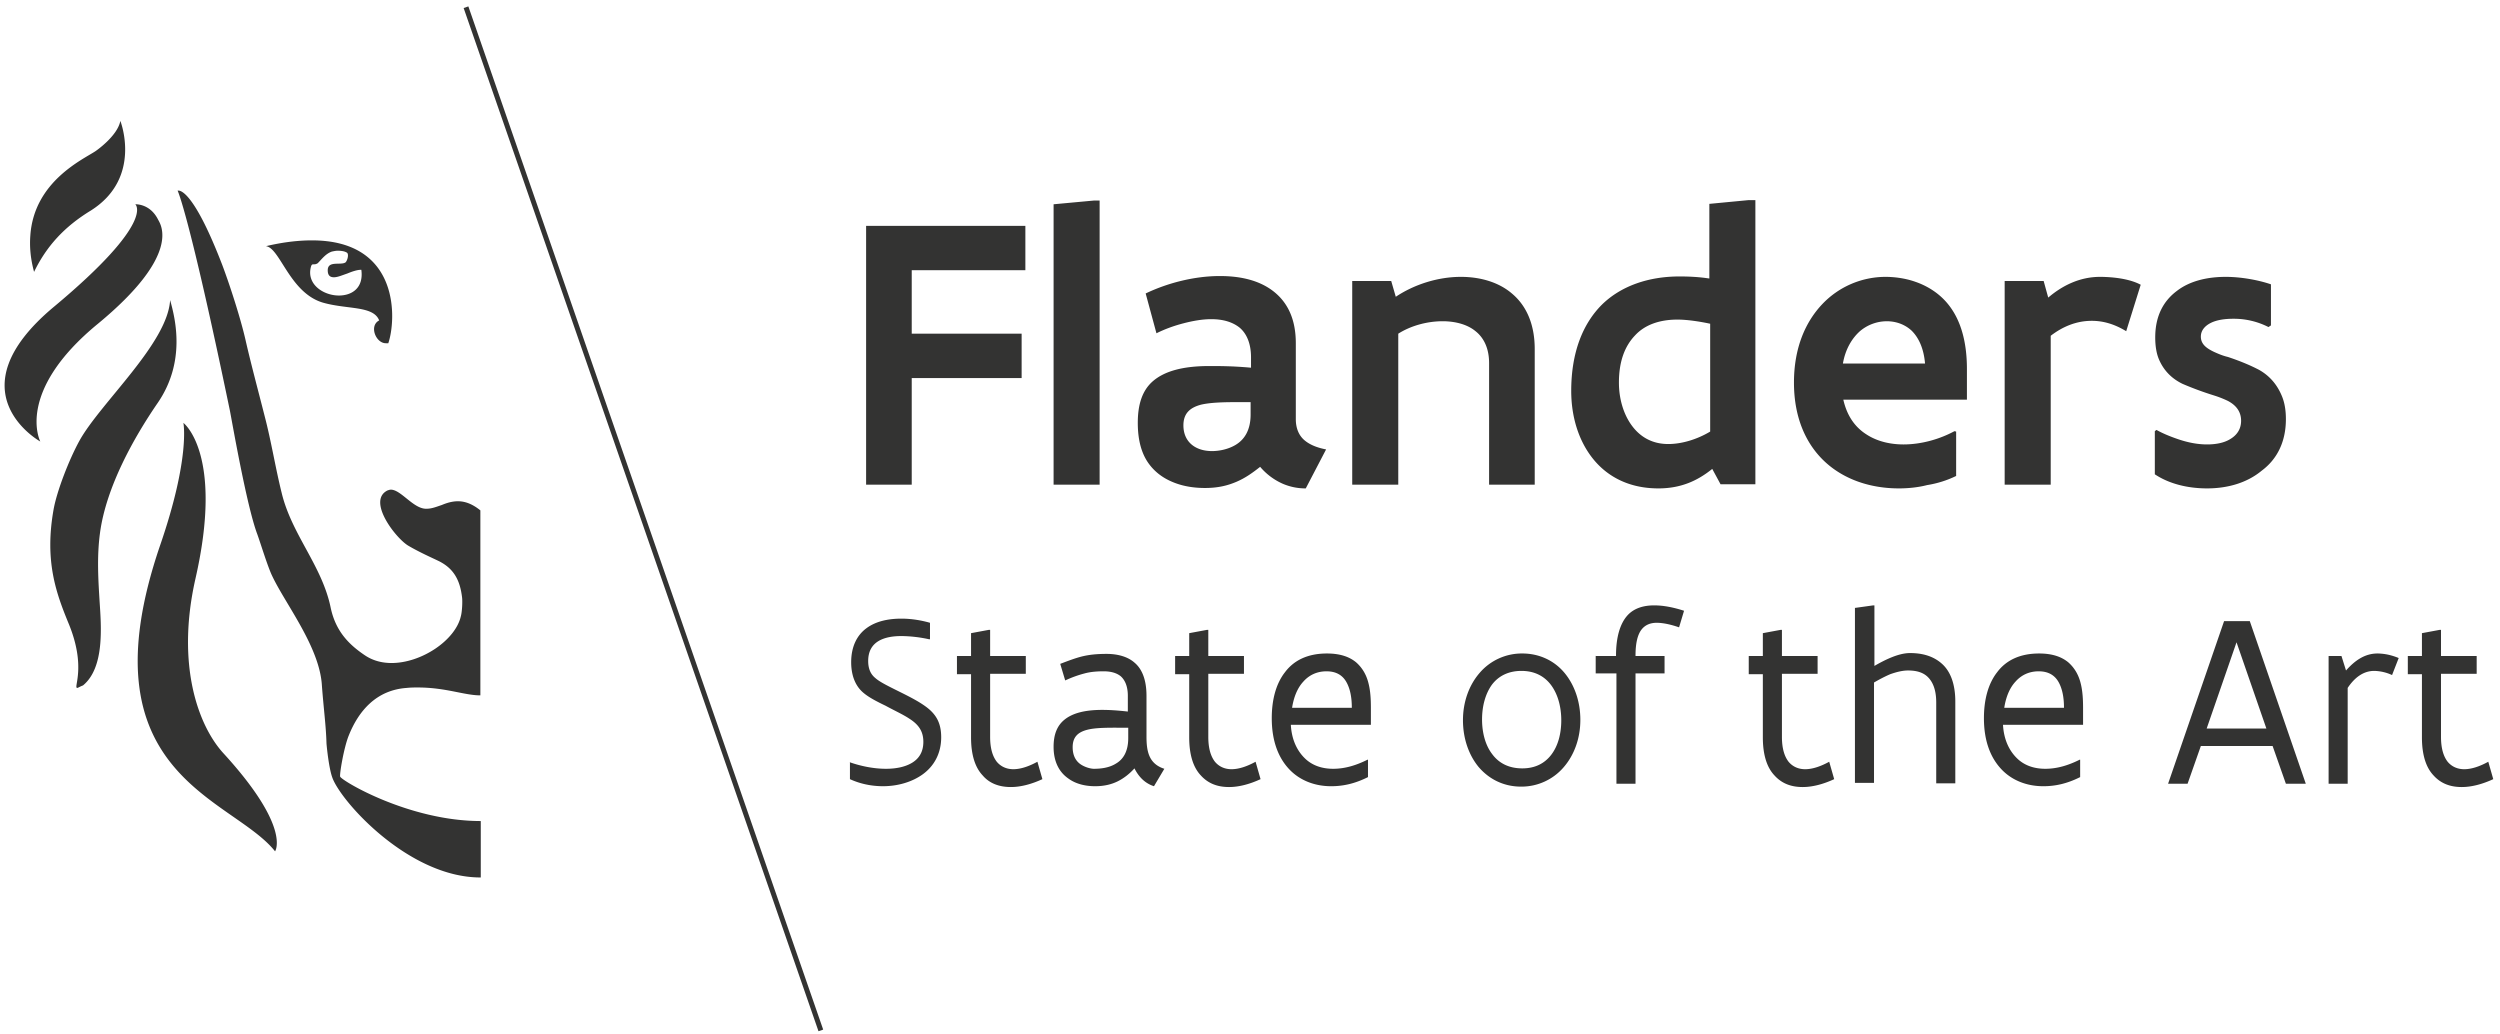
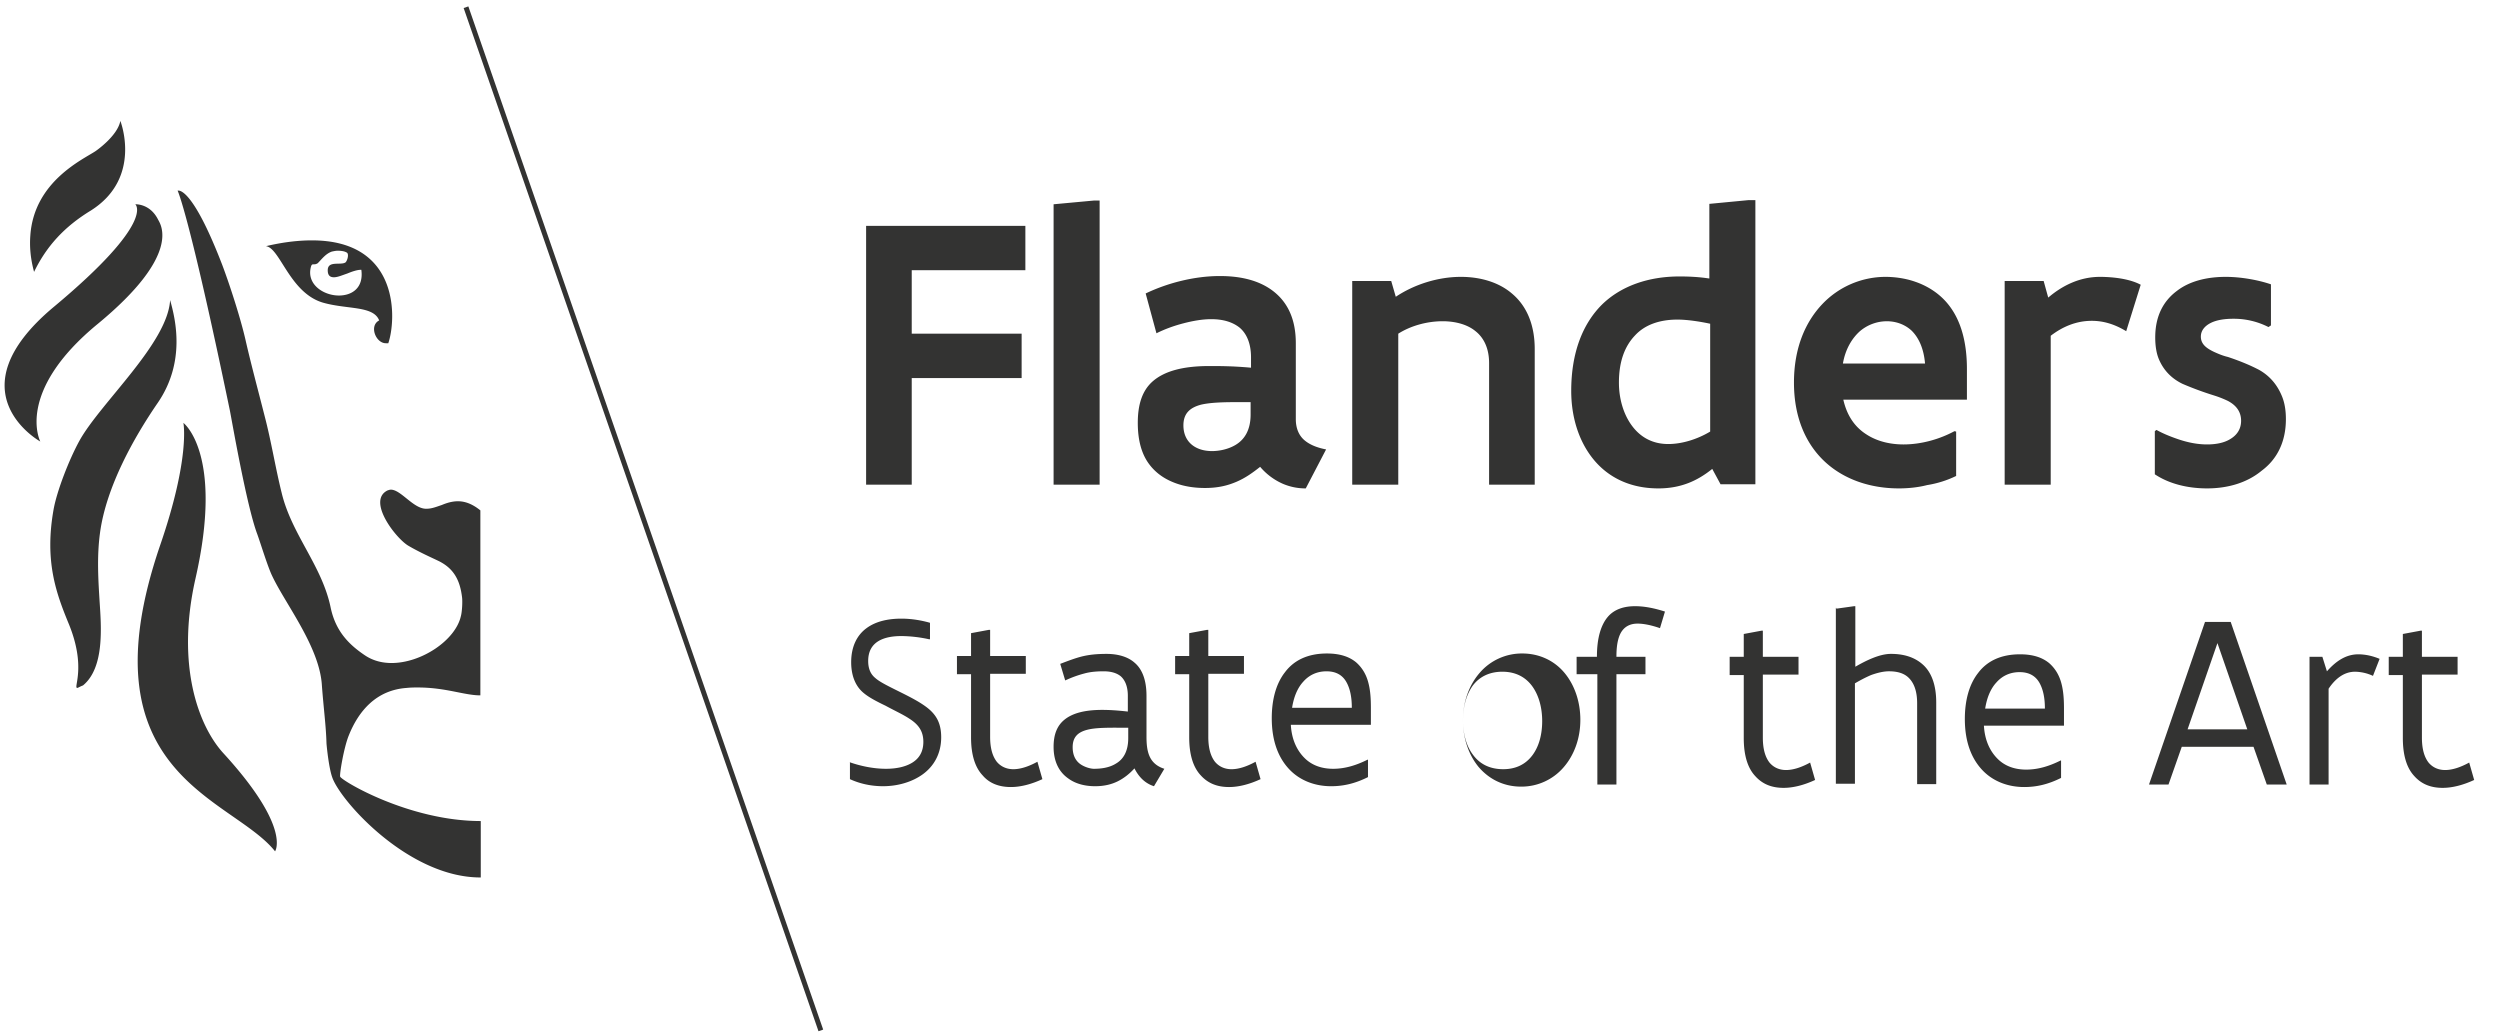
<svg xmlns="http://www.w3.org/2000/svg" width="208" height="86" fill="none">
-   <path fill="#333332" d="M75.857 40.324H72.06V18.791h13.251v3.692h-9.455v5.28H85v3.692h-9.144v8.87zm15.632 0h-3.83V16.996l3.347-.31h.483v23.638zm11.457-6.867c-1.242 0-2.243.035-3.002.207-.932.242-1.484.725-1.484 1.726 0 1.38 1 2.14 2.381 2.14.483 0 1.277-.104 1.967-.519.69-.414 1.243-1.173 1.243-2.519v-1.035h-1.105zm5.694 7.178a4.778 4.778 0 01-1.898-.38 5.225 5.225 0 01-1.898-1.415c-.655.518-1.242.932-1.967 1.243-.724.31-1.518.517-2.622.517-.794 0-1.657-.103-2.485-.414-.828-.31-1.587-.793-2.174-1.587-.587-.794-.932-1.898-.932-3.416 0-1.484.345-2.692 1.277-3.486.932-.794 2.416-1.242 4.659-1.242.931 0 1.967 0 3.485.138v-.863c0-1.173-.379-2.002-.966-2.485-.621-.483-1.415-.69-2.347-.69-.724 0-1.518.138-2.312.345-.794.207-1.553.483-2.243.829l-.897-3.313c1.794-.863 4.037-1.45 6.177-1.45 1.691 0 3.244.345 4.417 1.243 1.173.897 1.898 2.277 1.898 4.348v6.315c0 .794.276 1.38.725 1.76.448.38 1.07.621 1.794.76l-1.691 3.243zm19.084-.31h-3.831V30.212c0-1.242-.448-2.14-1.173-2.692-.69-.552-1.691-.793-2.692-.793-1.311 0-2.657.38-3.692 1.035v12.561h-3.831V23.38h3.244l.38 1.312c1.553-1.036 3.52-1.657 5.418-1.657 1.622 0 3.175.449 4.279 1.415 1.139.966 1.863 2.485 1.863 4.59v11.284h.035zm11.837-13.735c-1.45 0-2.692.414-3.52 1.311-.863.897-1.346 2.174-1.346 3.934 0 1.277.345 2.554 1.035 3.52.69.966 1.691 1.588 3.071 1.588 1.174 0 2.451-.415 3.486-1.036v-8.972c-.966-.207-1.967-.345-2.726-.345zm-1.588 14.045c-2.415 0-4.244-.966-5.452-2.485-1.208-1.518-1.795-3.52-1.795-5.625 0-3.21.966-5.59 2.554-7.178 1.587-1.553 3.865-2.346 6.453-2.346.759 0 1.588.034 2.485.172v-6.211l3.244-.31h.586V40.29h-2.898l-.691-1.277c-1.242 1-2.622 1.622-4.486 1.622zm19.015-13.907a3.47 3.47 0 00-2.243.828c-.656.587-1.208 1.484-1.415 2.692h6.833c-.104-1.243-.518-2.14-1.105-2.727-.586-.552-1.346-.793-2.07-.793zm1.001 13.907c-2.347 0-4.521-.725-6.109-2.174-1.587-1.45-2.622-3.658-2.622-6.626 0-2.864.931-5.038 2.381-6.557a7.268 7.268 0 015.245-2.243c.552 0 1.519.07 2.485.414 1.001.345 2.105 1.001 2.899 2.105.828 1.14 1.38 2.796 1.38 5.142v2.554h-10.284c.311 1.38 1.001 2.312 1.933 2.899.897.586 2.001.828 3.071.828 1.449 0 2.968-.414 4.245-1.104l.138.034V39.6a8.558 8.558 0 01-2.416.759c-.794.207-1.656.276-2.346.276zm12.63-.31h-3.831V23.38h3.244l.38 1.38c1.173-1 2.623-1.725 4.313-1.725.449 0 1.105.035 1.726.138.621.104 1.208.276 1.656.518l-1.207 3.865c-.967-.587-1.898-.863-2.865-.863-1.242 0-2.381.449-3.416 1.243v12.388zm13.01.31c-1.691 0-3.21-.414-4.348-1.173v-3.59l.138-.103c.483.276 1.139.552 1.863.794.725.241 1.519.414 2.347.414.656 0 1.38-.103 1.932-.449.518-.31.898-.793.898-1.518 0-.794-.449-1.311-1.105-1.657a8.691 8.691 0 00-1.138-.448 26.835 26.835 0 01-2.623-.966c-.863-.415-1.553-1.07-1.967-2.036-.207-.483-.311-1.105-.311-1.83 0-1.794.69-3.036 1.795-3.864 1.069-.829 2.519-1.174 4.072-1.174 1.311 0 2.76.276 3.761.621v3.417l-.207.138a6.339 6.339 0 00-2.933-.69c-.725 0-1.38.103-1.864.345-.483.241-.828.621-.828 1.139 0 .62.449.966 1.105 1.276.31.139.69.311 1.138.415.829.276 1.726.62 2.589 1.07.862.483 1.518 1.207 1.932 2.242.207.518.311 1.14.311 1.864 0 1.967-.794 3.382-2.002 4.28-1.242 1.034-2.864 1.483-4.555 1.483zM39.967 73.005c-5.97 0-11.63-6.35-12.32-8.317-.276-.76-.448-2.416-.483-2.83-.034-1.415-.241-2.933-.38-4.797-.172-3.209-3.036-6.798-4.14-9.145-.38-.793-.932-2.622-1.243-3.485-.897-2.381-2.14-9.628-2.277-10.284-3.417-16.46-4.349-18.29-4.349-18.29h.07c.275 0 1.414.38 3.657 6.212.622 1.657 1.519 4.417 1.933 6.246.448 1.967 1.035 4.141 1.587 6.315.552 2.105.898 4.314 1.415 6.385.828 3.45 3.348 6.039 4.072 9.524.414 2.002 1.553 3.106 2.83 3.969.656.448 1.415.655 2.243.655 2.485 0 5.315-1.898 5.763-3.9.104-.379.138-1.172.104-1.518-.173-1.518-.725-2.519-2.105-3.14-.276-.138-1.45-.656-2.382-1.208-1.035-.62-3.45-3.727-1.725-4.59.103-.034.207-.069.276-.069.828 0 1.829 1.519 2.864 1.588h.138c.414 0 .829-.173 1.243-.31.414-.173.862-.311 1.345-.311.518 0 1.14.172 1.864.759v15.391c-1.346 0-2.864-.656-5.21-.656-.277 0-.587 0-.898.035-2.588.172-4.038 1.967-4.831 3.934-.415 1-.794 3.278-.725 3.45.138.346 5.728 3.693 11.698 3.693v4.694h-.034zM6.424 57.234c-.345 0 .794-1.726-.725-5.384-1.035-2.519-2.001-5.176-1.242-9.455.276-1.553 1.311-4.21 2.174-5.763 1.76-3.14 7.316-8.075 7.523-11.664.449 1.587 1.312 5.142-1.035 8.558-1.967 2.864-4.28 6.97-4.797 10.801-.276 2.037-.138 4.004-.034 5.729.138 2.105.414 5.487-1.38 6.97-.277.104-.415.208-.484.208zM22.885 70.83c-3.589-4.52-16.116-6.315-9.56-25.467 2.52-7.316 1.933-10.18 1.933-10.18s3.382 2.553 1.001 12.975c-1.622 7.178.242 12.216 2.312 14.494 5.694 6.212 4.314 8.178 4.314 8.178zM2.835 22.621c-.31-1.139-.38-2.14-.31-3.037.31-4.486 4.382-6.315 5.417-7.005 0 0 1.83-1.242 2.071-2.52 0 0 1.864 4.729-2.45 7.455-2.209 1.346-3.693 2.968-4.728 5.107zm.518 14.114S-4.032 32.63 4.492 25.52c8.523-7.109 6.763-8.524 6.763-8.524h.035c.172 0 1.242.035 1.863 1.277.242.449 1.933 2.933-5.003 8.662-6.937 5.694-4.797 9.8-4.797 9.8zM28.096 20.861c-.173 0-.31.035-.483.07-.518.172-.863.655-1.174.965-.31.207-.448-.034-.552.242-.448 1.484 1.001 2.45 2.312 2.45 1.07 0 2.07-.621 1.864-2.14h-.035c-.31 0-.724.139-1.138.311-.415.138-.794.31-1.105.31-.31 0-.517-.137-.517-.586 0-.828 1.104-.38 1.483-.655.173-.173.311-.76.07-.829-.173-.103-.45-.138-.725-.138zm4.003 7.696c-.828 0-1.415-1.45-.552-1.898-.483-1.243-2.657-.897-4.694-1.484-2.76-.828-3.554-4.555-4.727-4.693 1.45-.345 2.726-.483 3.83-.483 7.385 0 7.006 6.66 6.35 8.558h-.207M38.575.668l.392-.136 29.522 85.13-.391.136L38.575.668zM70.68 63.411c.38.138.863.276 1.38.38.518.103 1.07.172 1.657.172.794 0 1.553-.138 2.14-.483.586-.345.966-.897.966-1.76 0-.897-.414-1.45-1.173-1.932-.518-.345-1.277-.69-1.968-1.07-.724-.345-1.38-.69-1.794-1.036-.656-.517-1.07-1.38-1.07-2.588 0-1.346.518-2.277 1.277-2.83.794-.586 1.83-.793 2.899-.793.828 0 1.656.138 2.381.345v1.346l-.034.034a11.234 11.234 0 00-2.347-.276c-.69 0-1.38.104-1.898.414s-.863.829-.863 1.657c0 .656.207 1.104.587 1.415.345.31.966.62 1.656.966.69.345 1.484.725 2.14 1.139.483.31.897.62 1.208 1.07.31.448.483 1 .483 1.76 0 1.38-.621 2.415-1.519 3.07-.897.656-2.105 1.002-3.313 1.002-1 0-1.932-.207-2.76-.587V63.41h-.035zm8.938-8.834h1.173v-1.898l1.484-.276h.104v2.174h2.968v1.484h-2.968v5.245c0 .966.207 1.622.552 2.07.345.415.828.622 1.38.622.621 0 1.312-.242 2.002-.621l.414 1.449c-.897.414-1.794.656-2.623.656-.931 0-1.76-.276-2.346-.967-.621-.655-.967-1.69-.967-3.175v-5.245h-1.173v-1.518zM96.01 65.413c-.76-.242-1.277-.794-1.622-1.484-.38.414-.828.793-1.38 1.07-.552.276-1.174.414-1.898.414-.69 0-1.553-.138-2.243-.656-.69-.483-1.208-1.311-1.208-2.623 0-1 .276-1.76.931-2.277.656-.518 1.657-.794 3.106-.794.587 0 1.208.034 2.14.138V57.89c0-.794-.242-1.312-.587-1.622-.38-.31-.897-.415-1.415-.415-.552 0-1.07.035-1.587.173a9.325 9.325 0 00-1.622.587l-.414-1.38c.725-.277 1.277-.484 1.829-.622.586-.138 1.173-.207 2.036-.207s1.725.207 2.312.725c.621.518 1 1.415 1 2.76v3.383c0 .552.035 1.138.242 1.621.207.483.587.863 1.243 1.07l-.863 1.45zm-2.14-4.866c-1.449 0-2.622-.035-3.416.172s-1.208.621-1.208 1.45c0 .793.345 1.242.76 1.484.413.241.828.31 1 .31.552 0 1.277-.069 1.864-.448.586-.346 1-1.001 1-2.105v-.863zm3.9-5.97h1.173v-1.898l1.484-.276h.104v2.174h2.967v1.484h-2.967v5.245c0 .966.207 1.622.552 2.07.345.415.828.622 1.38.622.621 0 1.312-.242 2.002-.621l.414 1.449c-.897.414-1.795.656-2.623.656-.932 0-1.725-.276-2.347-.967-.62-.655-.966-1.69-.966-3.175v-5.245H97.77v-1.518zm16.254 5.728h-6.626c.069 1.242.518 2.14 1.139 2.76.621.622 1.449.898 2.381.898.966 0 1.898-.276 2.864-.759h.035v1.45c-1.105.552-2.071.759-3.072.759-1.311 0-2.553-.449-3.451-1.38-.897-.933-1.483-2.313-1.483-4.28 0-1.518.345-2.864 1.104-3.83.725-.967 1.863-1.553 3.485-1.553 1.105 0 1.864.276 2.416.724.518.449.863 1.036 1.035 1.726.173.655.207 1.38.207 2.07v1.415h-.034zm-1.553-1.45c0-.827-.138-1.552-.449-2.104-.31-.552-.828-.898-1.656-.898-.794 0-1.45.311-1.933.863-.483.518-.793 1.277-.931 2.174h4.969v-.034zm9.248 1.07c0-1.552.518-2.933 1.381-3.933a4.622 4.622 0 013.554-1.622c1.45 0 2.692.62 3.52 1.622.828 1 1.311 2.38 1.311 3.9 0 1.552-.517 2.932-1.38 3.933a4.624 4.624 0 01-3.554 1.622c-1.45 0-2.658-.621-3.52-1.622-.829-1-1.312-2.381-1.312-3.9zm1.588-.068c0 1.104.276 2.14.828 2.864.552.76 1.38 1.208 2.519 1.208 1.07 0 1.864-.414 2.416-1.14.552-.724.828-1.725.828-2.863 0-1.105-.276-2.14-.828-2.9-.552-.758-1.381-1.207-2.485-1.207-1.07 0-1.898.414-2.45 1.139-.552.759-.828 1.794-.828 2.899zm9.421-5.28h1.725v-.035c0-1.553.345-2.623.897-3.278.553-.656 1.381-.897 2.278-.897.794 0 1.622.172 2.485.448l-.414 1.38c-.691-.241-1.346-.379-1.864-.379s-.966.172-1.277.587c-.31.414-.483 1.104-.483 2.14v.034h2.416v1.45h-2.416v9.178h-1.587v-9.179h-1.726v-1.45h-.034zm12.768 0h1.173v-1.898l1.484-.276h.104v2.174h2.968v1.484h-2.968v5.245c0 .966.207 1.622.552 2.07.345.415.828.622 1.38.622.622 0 1.312-.242 2.002-.621l.414 1.449c-.897.414-1.794.656-2.623.656-.931 0-1.725-.276-2.346-.967-.621-.655-.967-1.69-.967-3.175v-5.245h-1.173v-1.518zm8.869-4.003l1.484-.207h.103v5.038c.415-.242.932-.518 1.45-.725.517-.207 1.035-.345 1.518-.345 1.001 0 1.933.242 2.657.897.691.621 1.105 1.657 1.105 3.14v6.799h-1.588v-6.73c0-1.035-.276-1.69-.69-2.104-.414-.415-1.001-.553-1.656-.553-.483 0-1.001.139-1.484.311-.483.207-.932.449-1.346.69v8.352h-1.587V50.573h.034zm18.911 9.731h-6.626c.069 1.242.518 2.14 1.139 2.76.621.622 1.449.898 2.381.898.967 0 1.898-.276 2.865-.759h.034v1.45c-1.104.552-2.071.759-3.071.759-1.312 0-2.554-.449-3.451-1.38-.897-.933-1.484-2.313-1.484-4.28 0-1.518.345-2.864 1.104-3.83.725-.967 1.864-1.553 3.486-1.553 1.104 0 1.863.276 2.415.724.518.449.863 1.036 1.036 1.726.172.655.207 1.38.207 2.07v1.415h-.035zm-1.553-1.45c0-.827-.138-1.552-.448-2.104-.311-.552-.829-.898-1.657-.898-.794 0-1.449.311-1.932.863-.484.518-.794 1.277-.932 2.174h4.969v-.034zm17.358 3.21h-5.97l-1.104 3.14h-1.622l4.659-13.527h2.139l4.659 13.528h-1.656l-1.105-3.14zm-5.487-1.45h4.97l-2.485-7.177-2.485 7.178zm10.146-6.038h1.07l.379 1.208c.794-.898 1.622-1.415 2.623-1.415.242 0 .587.034.897.103.311.07.622.173.863.276l-.552 1.415a3.73 3.73 0 00-1.484-.345c-.932 0-1.656.587-2.209 1.415v7.971h-1.587V54.578zm6.591 0h1.174v-1.898l1.483-.276h.104v2.174h2.968v1.484h-2.968v5.245c0 .966.207 1.622.552 2.07.345.415.828.622 1.381.622.621 0 1.311-.242 2.001-.621l.414 1.449c-.897.414-1.794.656-2.623.656-.931 0-1.725-.276-2.346-.967-.621-.655-.966-1.69-.966-3.175v-5.245h-1.174v-1.518z" />
+   <path fill="#333332" d="M75.857 40.324H72.06V18.791h13.251v3.692h-9.455v5.28H85v3.692h-9.144v8.87zm15.632 0h-3.83V16.996l3.347-.31h.483v23.638zm11.457-6.867c-1.242 0-2.243.035-3.002.207-.932.242-1.484.725-1.484 1.726 0 1.38 1 2.14 2.381 2.14.483 0 1.277-.104 1.967-.519.69-.414 1.243-1.173 1.243-2.519v-1.035h-1.105zm5.694 7.178a4.778 4.778 0 01-1.898-.38 5.225 5.225 0 01-1.898-1.415c-.655.518-1.242.932-1.967 1.243-.724.31-1.518.517-2.622.517-.794 0-1.657-.103-2.485-.414-.828-.31-1.587-.793-2.174-1.587-.587-.794-.932-1.898-.932-3.416 0-1.484.345-2.692 1.277-3.486.932-.794 2.416-1.242 4.659-1.242.931 0 1.967 0 3.485.138v-.863c0-1.173-.379-2.002-.966-2.485-.621-.483-1.415-.69-2.347-.69-.724 0-1.518.138-2.312.345-.794.207-1.553.483-2.243.829l-.897-3.313c1.794-.863 4.037-1.45 6.177-1.45 1.691 0 3.244.345 4.417 1.243 1.173.897 1.898 2.277 1.898 4.348v6.315c0 .794.276 1.38.725 1.76.448.38 1.07.621 1.794.76l-1.691 3.243zm19.084-.31h-3.831V30.212c0-1.242-.448-2.14-1.173-2.692-.69-.552-1.691-.793-2.692-.793-1.311 0-2.657.38-3.692 1.035v12.561h-3.831V23.38h3.244l.38 1.312c1.553-1.036 3.52-1.657 5.418-1.657 1.622 0 3.175.449 4.279 1.415 1.139.966 1.863 2.485 1.863 4.59v11.284h.035zm11.837-13.735c-1.45 0-2.692.414-3.52 1.311-.863.897-1.346 2.174-1.346 3.934 0 1.277.345 2.554 1.035 3.52.69.966 1.691 1.588 3.071 1.588 1.174 0 2.451-.415 3.486-1.036v-8.972c-.966-.207-1.967-.345-2.726-.345zm-1.588 14.045c-2.415 0-4.244-.966-5.452-2.485-1.208-1.518-1.795-3.52-1.795-5.625 0-3.21.966-5.59 2.554-7.178 1.587-1.553 3.865-2.346 6.453-2.346.759 0 1.588.034 2.485.172v-6.211l3.244-.31h.586V40.29h-2.898l-.691-1.277c-1.242 1-2.622 1.622-4.486 1.622zm19.015-13.907a3.47 3.47 0 00-2.243.828c-.656.587-1.208 1.484-1.415 2.692h6.833c-.104-1.243-.518-2.14-1.105-2.727-.586-.552-1.346-.793-2.07-.793zm1.001 13.907c-2.347 0-4.521-.725-6.109-2.174-1.587-1.45-2.622-3.658-2.622-6.626 0-2.864.931-5.038 2.381-6.557a7.268 7.268 0 015.245-2.243c.552 0 1.519.07 2.485.414 1.001.345 2.105 1.001 2.899 2.105.828 1.14 1.38 2.796 1.38 5.142v2.554h-10.284c.311 1.38 1.001 2.312 1.933 2.899.897.586 2.001.828 3.071.828 1.449 0 2.968-.414 4.245-1.104l.138.034V39.6a8.558 8.558 0 01-2.416.759c-.794.207-1.656.276-2.346.276zm12.63-.31h-3.831V23.38h3.244l.38 1.38c1.173-1 2.623-1.725 4.313-1.725.449 0 1.105.035 1.726.138.621.104 1.208.276 1.656.518l-1.207 3.865c-.967-.587-1.898-.863-2.865-.863-1.242 0-2.381.449-3.416 1.243v12.388zm13.01.31c-1.691 0-3.21-.414-4.348-1.173v-3.59l.138-.103c.483.276 1.139.552 1.863.794.725.241 1.519.414 2.347.414.656 0 1.38-.103 1.932-.449.518-.31.898-.793.898-1.518 0-.794-.449-1.311-1.105-1.657a8.691 8.691 0 00-1.138-.448 26.835 26.835 0 01-2.623-.966c-.863-.415-1.553-1.07-1.967-2.036-.207-.483-.311-1.105-.311-1.83 0-1.794.69-3.036 1.795-3.864 1.069-.829 2.519-1.174 4.072-1.174 1.311 0 2.76.276 3.761.621v3.417l-.207.138a6.339 6.339 0 00-2.933-.69c-.725 0-1.38.103-1.864.345-.483.241-.828.621-.828 1.139 0 .62.449.966 1.105 1.276.31.139.69.311 1.138.415.829.276 1.726.62 2.589 1.07.862.483 1.518 1.207 1.932 2.242.207.518.311 1.14.311 1.864 0 1.967-.794 3.382-2.002 4.28-1.242 1.034-2.864 1.483-4.555 1.483zM39.967 73.005c-5.97 0-11.63-6.35-12.32-8.317-.276-.76-.448-2.416-.483-2.83-.034-1.415-.241-2.933-.38-4.797-.172-3.209-3.036-6.798-4.14-9.145-.38-.793-.932-2.622-1.243-3.485-.897-2.381-2.14-9.628-2.277-10.284-3.417-16.46-4.349-18.29-4.349-18.29h.07c.275 0 1.414.38 3.657 6.212.622 1.657 1.519 4.417 1.933 6.246.448 1.967 1.035 4.141 1.587 6.315.552 2.105.898 4.314 1.415 6.385.828 3.45 3.348 6.039 4.072 9.524.414 2.002 1.553 3.106 2.83 3.969.656.448 1.415.655 2.243.655 2.485 0 5.315-1.898 5.763-3.9.104-.379.138-1.172.104-1.518-.173-1.518-.725-2.519-2.105-3.14-.276-.138-1.45-.656-2.382-1.208-1.035-.62-3.45-3.727-1.725-4.59.103-.034.207-.069.276-.069.828 0 1.829 1.519 2.864 1.588h.138c.414 0 .829-.173 1.243-.31.414-.173.862-.311 1.345-.311.518 0 1.14.172 1.864.759v15.391c-1.346 0-2.864-.656-5.21-.656-.277 0-.587 0-.898.035-2.588.172-4.038 1.967-4.831 3.934-.415 1-.794 3.278-.725 3.45.138.346 5.728 3.693 11.698 3.693v4.694h-.034zM6.424 57.234c-.345 0 .794-1.726-.725-5.384-1.035-2.519-2.001-5.176-1.242-9.455.276-1.553 1.311-4.21 2.174-5.763 1.76-3.14 7.316-8.075 7.523-11.664.449 1.587 1.312 5.142-1.035 8.558-1.967 2.864-4.28 6.97-4.797 10.801-.276 2.037-.138 4.004-.034 5.729.138 2.105.414 5.487-1.38 6.97-.277.104-.415.208-.484.208zM22.885 70.83c-3.589-4.52-16.116-6.315-9.56-25.467 2.52-7.316 1.933-10.18 1.933-10.18s3.382 2.553 1.001 12.975c-1.622 7.178.242 12.216 2.312 14.494 5.694 6.212 4.314 8.178 4.314 8.178zM2.835 22.621c-.31-1.139-.38-2.14-.31-3.037.31-4.486 4.382-6.315 5.417-7.005 0 0 1.83-1.242 2.071-2.52 0 0 1.864 4.729-2.45 7.455-2.209 1.346-3.693 2.968-4.728 5.107zm.518 14.114S-4.032 32.63 4.492 25.52c8.523-7.109 6.763-8.524 6.763-8.524h.035c.172 0 1.242.035 1.863 1.277.242.449 1.933 2.933-5.003 8.662-6.937 5.694-4.797 9.8-4.797 9.8zM28.096 20.861c-.173 0-.31.035-.483.07-.518.172-.863.655-1.174.965-.31.207-.448-.034-.552.242-.448 1.484 1.001 2.45 2.312 2.45 1.07 0 2.07-.621 1.864-2.14h-.035c-.31 0-.724.139-1.138.311-.415.138-.794.31-1.105.31-.31 0-.517-.137-.517-.586 0-.828 1.104-.38 1.483-.655.173-.173.311-.76.07-.829-.173-.103-.45-.138-.725-.138zm4.003 7.696c-.828 0-1.415-1.45-.552-1.898-.483-1.243-2.657-.897-4.694-1.484-2.76-.828-3.554-4.555-4.727-4.693 1.45-.345 2.726-.483 3.83-.483 7.385 0 7.006 6.66 6.35 8.558h-.207M38.575.668l.392-.136 29.522 85.13-.391.136L38.575.668zM70.68 63.411c.38.138.863.276 1.38.38.518.103 1.07.172 1.657.172.794 0 1.553-.138 2.14-.483.586-.345.966-.897.966-1.76 0-.897-.414-1.45-1.173-1.932-.518-.345-1.277-.69-1.968-1.07-.724-.345-1.38-.69-1.794-1.036-.656-.517-1.07-1.38-1.07-2.588 0-1.346.518-2.277 1.277-2.83.794-.586 1.83-.793 2.899-.793.828 0 1.656.138 2.381.345v1.346l-.034.034a11.234 11.234 0 00-2.347-.276c-.69 0-1.38.104-1.898.414s-.863.829-.863 1.657c0 .656.207 1.104.587 1.415.345.31.966.62 1.656.966.69.345 1.484.725 2.14 1.139.483.31.897.62 1.208 1.07.31.448.483 1 .483 1.76 0 1.38-.621 2.415-1.519 3.07-.897.656-2.105 1.002-3.313 1.002-1 0-1.932-.207-2.76-.587V63.41h-.035zm8.938-8.834h1.173v-1.898l1.484-.276h.104v2.174h2.968v1.484h-2.968v5.245c0 .966.207 1.622.552 2.07.345.415.828.622 1.38.622.621 0 1.312-.242 2.002-.621l.414 1.449c-.897.414-1.794.656-2.623.656-.931 0-1.76-.276-2.346-.967-.621-.655-.967-1.69-.967-3.175v-5.245h-1.173v-1.518zM96.01 65.413c-.76-.242-1.277-.794-1.622-1.484-.38.414-.828.793-1.38 1.07-.552.276-1.174.414-1.898.414-.69 0-1.553-.138-2.243-.656-.69-.483-1.208-1.311-1.208-2.623 0-1 .276-1.76.931-2.277.656-.518 1.657-.794 3.106-.794.587 0 1.208.034 2.14.138V57.89c0-.794-.242-1.312-.587-1.622-.38-.31-.897-.415-1.415-.415-.552 0-1.07.035-1.587.173a9.325 9.325 0 00-1.622.587l-.414-1.38c.725-.277 1.277-.484 1.829-.622.586-.138 1.173-.207 2.036-.207s1.725.207 2.312.725c.621.518 1 1.415 1 2.76v3.383c0 .552.035 1.138.242 1.621.207.483.587.863 1.243 1.07l-.863 1.45zm-2.14-4.866c-1.449 0-2.622-.035-3.416.172s-1.208.621-1.208 1.45c0 .793.345 1.242.76 1.484.413.241.828.31 1 .31.552 0 1.277-.069 1.864-.448.586-.346 1-1.001 1-2.105v-.863zm3.9-5.97h1.173v-1.898l1.484-.276h.104v2.174h2.967v1.484h-2.967v5.245c0 .966.207 1.622.552 2.07.345.415.828.622 1.38.622.621 0 1.312-.242 2.002-.621l.414 1.449c-.897.414-1.795.656-2.623.656-.932 0-1.725-.276-2.347-.967-.62-.655-.966-1.69-.966-3.175v-5.245H97.77v-1.518zm16.254 5.728h-6.626c.069 1.242.518 2.14 1.139 2.76.621.622 1.449.898 2.381.898.966 0 1.898-.276 2.864-.759h.035v1.45c-1.105.552-2.071.759-3.072.759-1.311 0-2.553-.449-3.451-1.38-.897-.933-1.483-2.313-1.483-4.28 0-1.518.345-2.864 1.104-3.83.725-.967 1.863-1.553 3.485-1.553 1.105 0 1.864.276 2.416.724.518.449.863 1.036 1.035 1.726.173.655.207 1.38.207 2.07v1.415h-.034zm-1.553-1.45c0-.827-.138-1.552-.449-2.104-.31-.552-.828-.898-1.656-.898-.794 0-1.45.311-1.933.863-.483.518-.793 1.277-.931 2.174h4.969v-.034zm9.248 1.07c0-1.552.518-2.933 1.381-3.933a4.622 4.622 0 013.554-1.622c1.45 0 2.692.62 3.52 1.622.828 1 1.311 2.38 1.311 3.9 0 1.552-.517 2.932-1.38 3.933a4.624 4.624 0 01-3.554 1.622c-1.45 0-2.658-.621-3.52-1.622-.829-1-1.312-2.381-1.312-3.9zc0 1.104.276 2.14.828 2.864.552.76 1.38 1.208 2.519 1.208 1.07 0 1.864-.414 2.416-1.14.552-.724.828-1.725.828-2.863 0-1.105-.276-2.14-.828-2.9-.552-.758-1.381-1.207-2.485-1.207-1.07 0-1.898.414-2.45 1.139-.552.759-.828 1.794-.828 2.899zm9.421-5.28h1.725v-.035c0-1.553.345-2.623.897-3.278.553-.656 1.381-.897 2.278-.897.794 0 1.622.172 2.485.448l-.414 1.38c-.691-.241-1.346-.379-1.864-.379s-.966.172-1.277.587c-.31.414-.483 1.104-.483 2.14v.034h2.416v1.45h-2.416v9.178h-1.587v-9.179h-1.726v-1.45h-.034zm12.768 0h1.173v-1.898l1.484-.276h.104v2.174h2.968v1.484h-2.968v5.245c0 .966.207 1.622.552 2.07.345.415.828.622 1.38.622.622 0 1.312-.242 2.002-.621l.414 1.449c-.897.414-1.794.656-2.623.656-.931 0-1.725-.276-2.346-.967-.621-.655-.967-1.69-.967-3.175v-5.245h-1.173v-1.518zm8.869-4.003l1.484-.207h.103v5.038c.415-.242.932-.518 1.45-.725.517-.207 1.035-.345 1.518-.345 1.001 0 1.933.242 2.657.897.691.621 1.105 1.657 1.105 3.14v6.799h-1.588v-6.73c0-1.035-.276-1.69-.69-2.104-.414-.415-1.001-.553-1.656-.553-.483 0-1.001.139-1.484.311-.483.207-.932.449-1.346.69v8.352h-1.587V50.573h.034zm18.911 9.731h-6.626c.069 1.242.518 2.14 1.139 2.76.621.622 1.449.898 2.381.898.967 0 1.898-.276 2.865-.759h.034v1.45c-1.104.552-2.071.759-3.071.759-1.312 0-2.554-.449-3.451-1.38-.897-.933-1.484-2.313-1.484-4.28 0-1.518.345-2.864 1.104-3.83.725-.967 1.864-1.553 3.486-1.553 1.104 0 1.863.276 2.415.724.518.449.863 1.036 1.036 1.726.172.655.207 1.38.207 2.07v1.415h-.035zm-1.553-1.45c0-.827-.138-1.552-.448-2.104-.311-.552-.829-.898-1.657-.898-.794 0-1.449.311-1.932.863-.484.518-.794 1.277-.932 2.174h4.969v-.034zm17.358 3.21h-5.97l-1.104 3.14h-1.622l4.659-13.527h2.139l4.659 13.528h-1.656l-1.105-3.14zm-5.487-1.45h4.97l-2.485-7.177-2.485 7.178zm10.146-6.038h1.07l.379 1.208c.794-.898 1.622-1.415 2.623-1.415.242 0 .587.034.897.103.311.07.622.173.863.276l-.552 1.415a3.73 3.73 0 00-1.484-.345c-.932 0-1.656.587-2.209 1.415v7.971h-1.587V54.578zm6.591 0h1.174v-1.898l1.483-.276h.104v2.174h2.968v1.484h-2.968v5.245c0 .966.207 1.622.552 2.07.345.415.828.622 1.381.622.621 0 1.311-.242 2.001-.621l.414 1.449c-.897.414-1.794.656-2.623.656-.931 0-1.725-.276-2.346-.967-.621-.655-.966-1.69-.966-3.175v-5.245h-1.174v-1.518z" />
</svg>